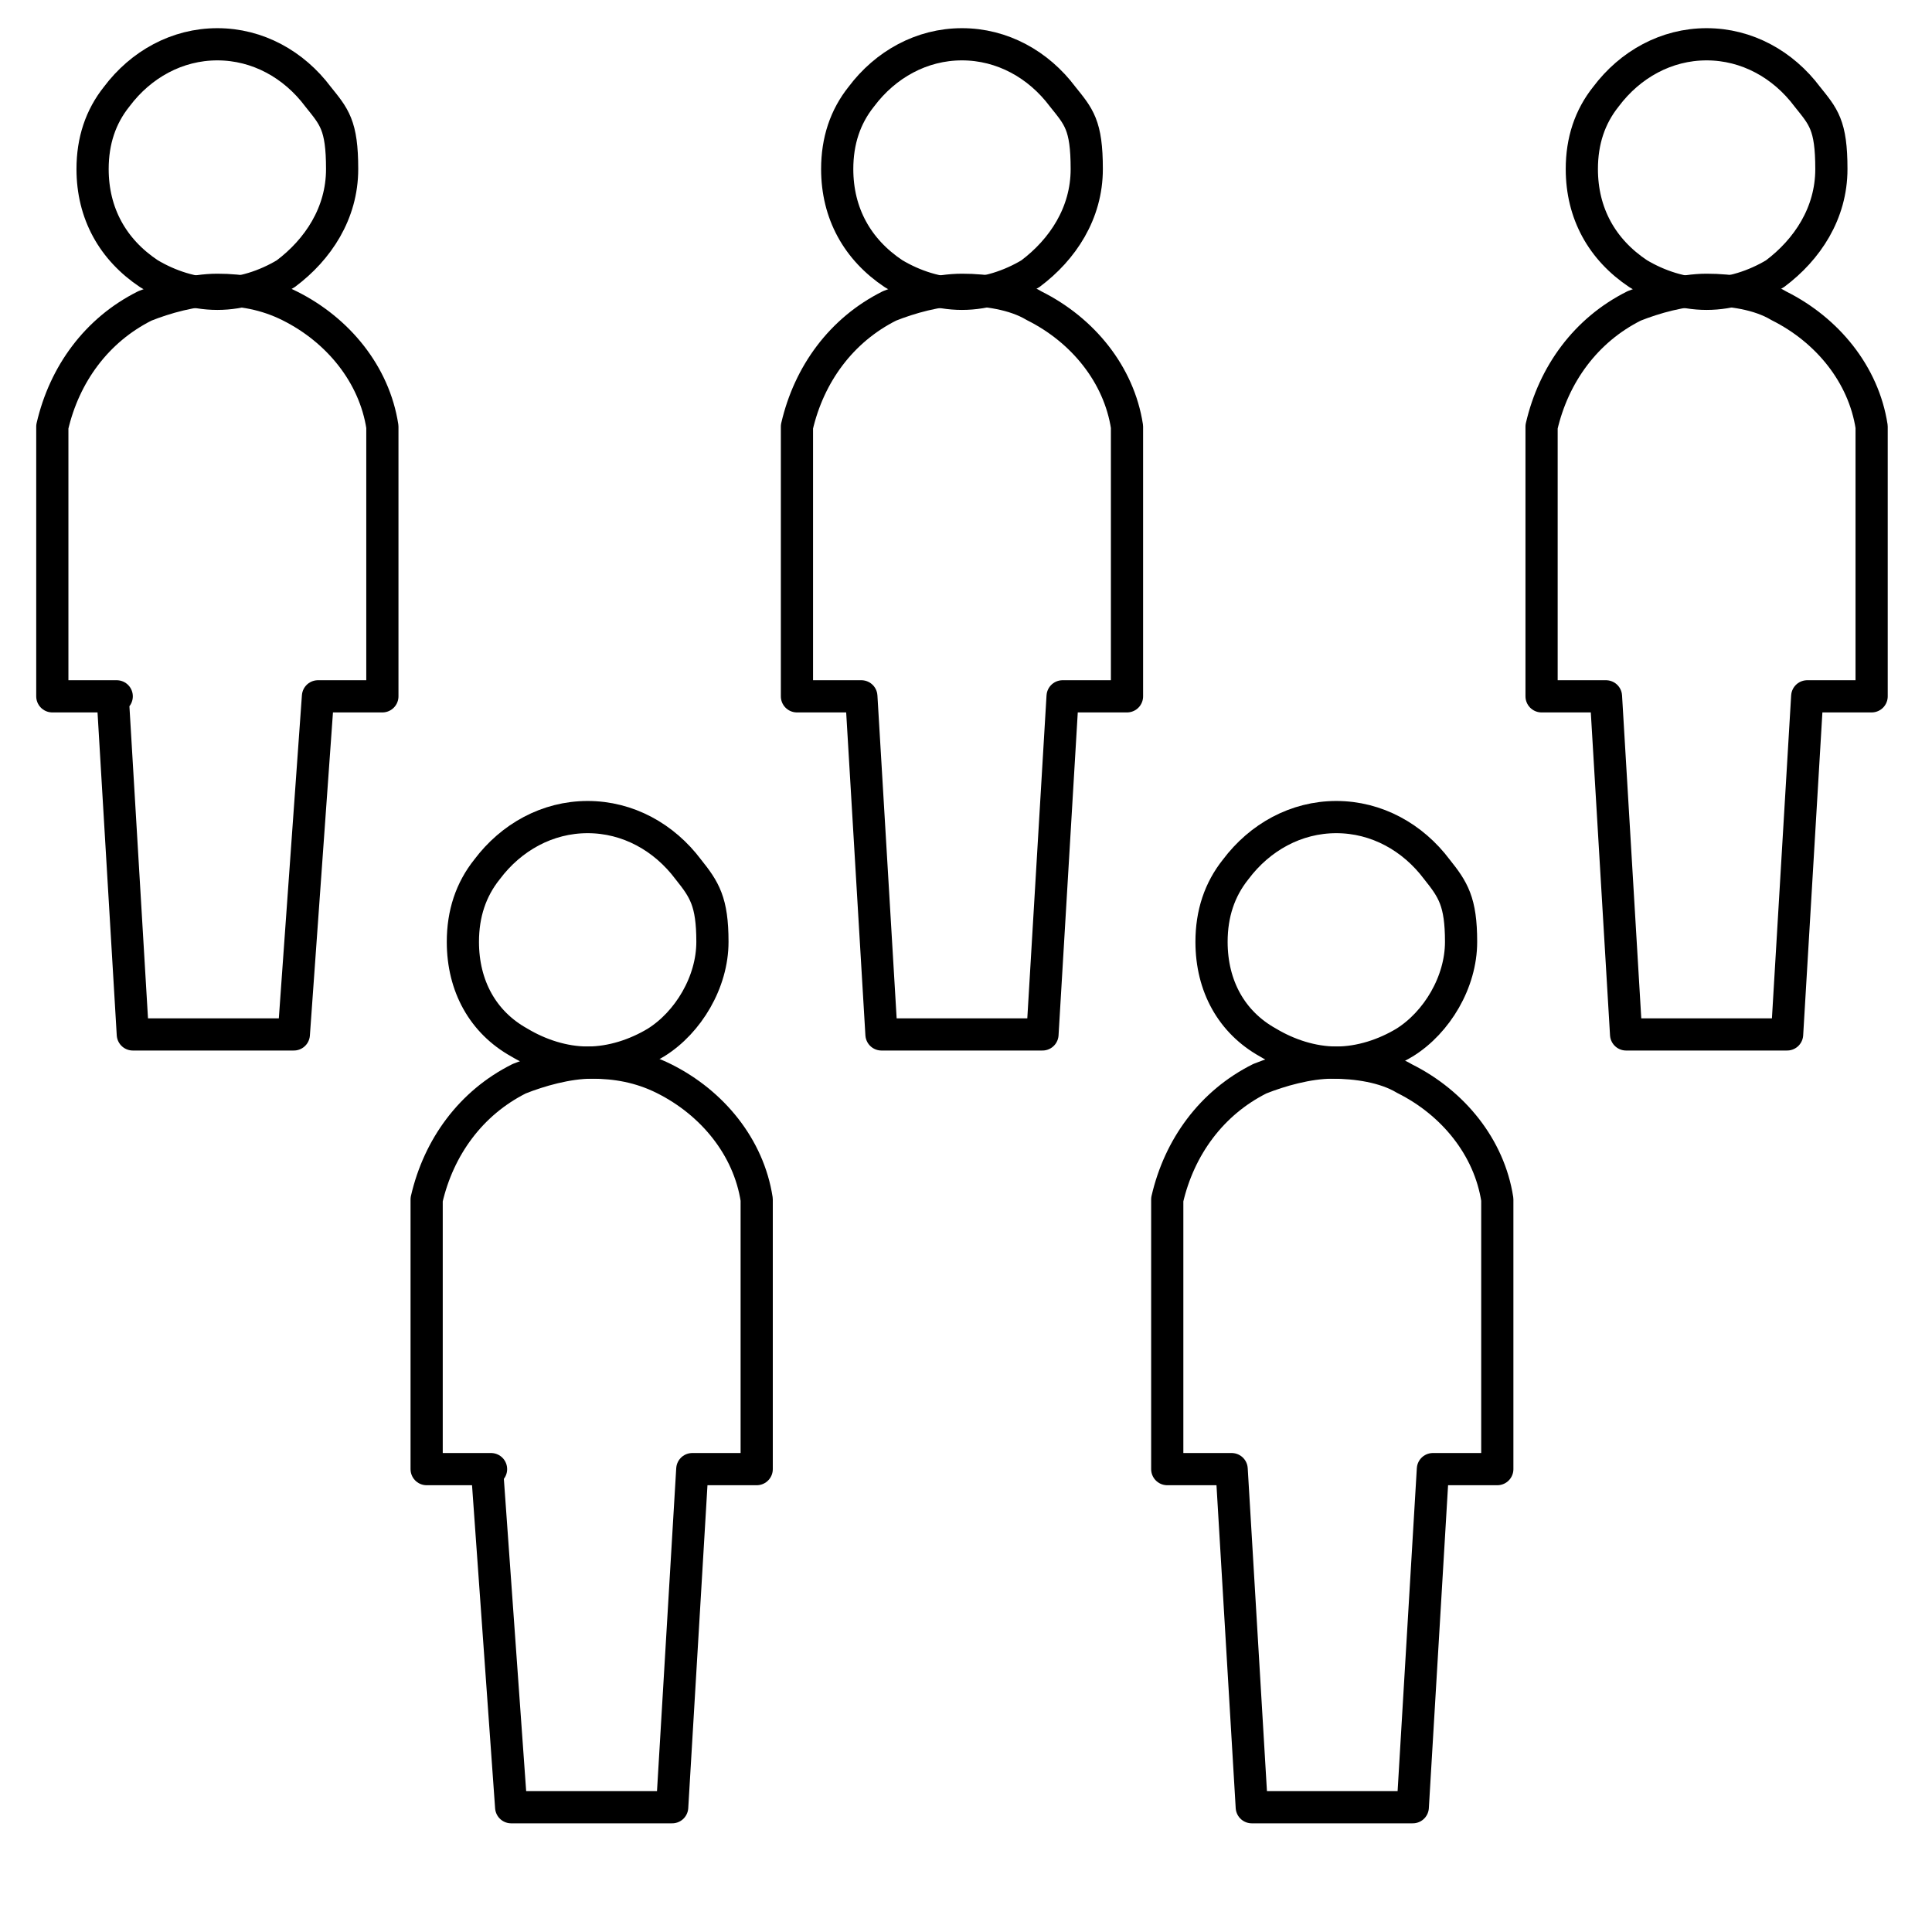
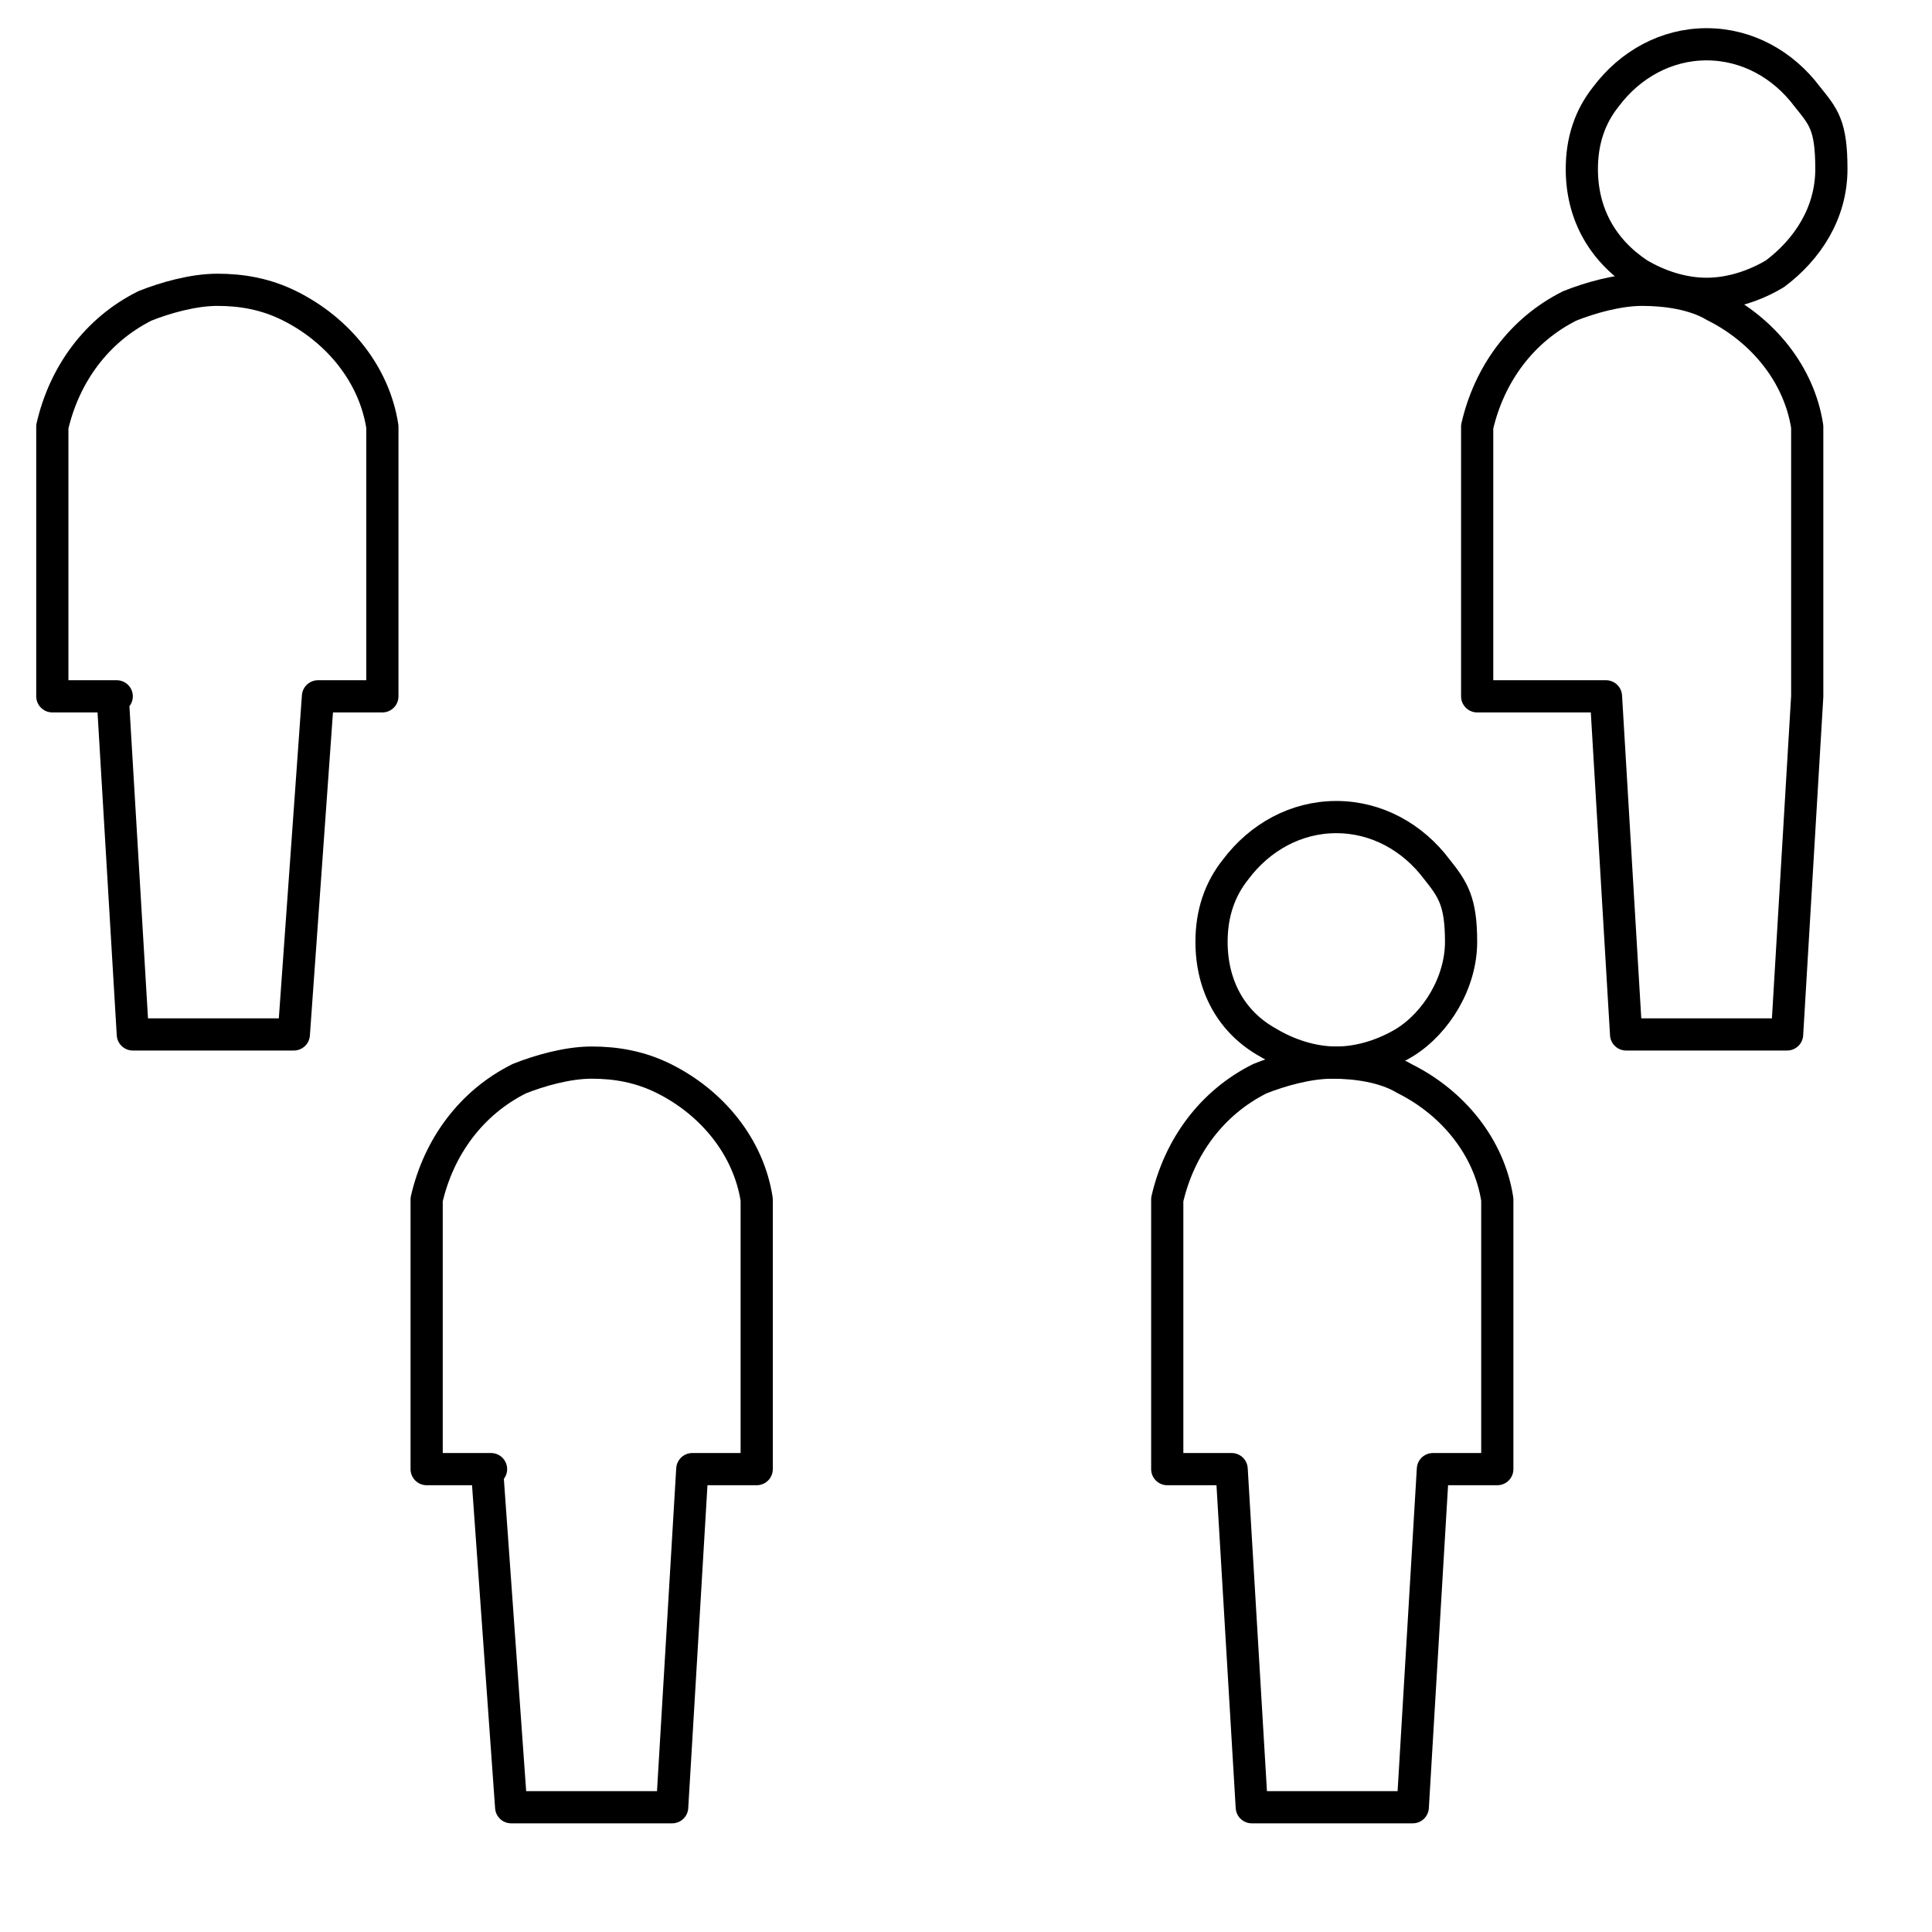
<svg xmlns="http://www.w3.org/2000/svg" id="Layer_1" width="48" height="48" version="1.1" viewBox="0 0 48 48">
  <defs>
    <style>
      .st0, .st1 {
        fill: none;
      }

      .st1 {
        stroke: #000;
        stroke-linecap: round;
        stroke-linejoin: round;
        stroke-width: .8px;
      }
    </style>
  </defs>
  <g id="bgs">
-     <rect class="st0" width="130.2" height="129.4" />
-   </g>
+     </g>
  <g id="Layer_11" data-name="Layer_1">
    <g>
-       <path class="st1" d="M3.7,6.8c.5.3,1.1.5,1.7.5s1.2-.2,1.7-.5c.8-.6,1.4-1.5,1.4-2.6s-.2-1.3-.6-1.8c-.6-.8-1.5-1.3-2.5-1.3s-1.9.5-2.5,1.3c-.4.5-.6,1.1-.6,1.8,0,1.1.5,2,1.4,2.6h0Z" />
      <path class="st1" d="M2.8,17.3l.5,8.4h4l.6-8.4h1.6v-5.9c0-.3,0-.5,0-.8-.2-1.3-1.1-2.4-2.3-3-.6-.3-1.2-.4-1.8-.4s-1.3.2-1.8.4c-1.2.6-2,1.7-2.3,3,0,.2,0,.5,0,.8v5.9s1.6,0,1.6,0Z" />
    </g>
    <g>
-       <path class="st1" d="M12.9,25.9c.5.3,1.1.5,1.7.5s1.2-.2,1.7-.5c.8-.5,1.4-1.5,1.4-2.5s-.2-1.3-.6-1.8c-.6-.8-1.5-1.3-2.5-1.3s-1.9.5-2.5,1.3c-.4.5-.6,1.1-.6,1.8,0,1.1.5,2,1.4,2.5h0Z" />
      <path class="st1" d="M12.1,36.5l.6,8.4h4l.5-8.4h1.6v-5.9c0-.3,0-.5,0-.8-.2-1.3-1.1-2.4-2.3-3-.6-.3-1.2-.4-1.8-.4s-1.3.2-1.8.4c-1.2.6-2,1.7-2.3,3,0,.2,0,.5,0,.8v5.9h1.6Z" />
    </g>
    <g>
-       <path class="st1" d="M22.2,6.8c.5.3,1.1.5,1.7.5s1.2-.2,1.7-.5c.8-.6,1.4-1.5,1.4-2.6s-.2-1.3-.6-1.8c-.6-.8-1.5-1.3-2.5-1.3s-1.9.5-2.5,1.3c-.4.5-.6,1.1-.6,1.8,0,1.1.5,2,1.4,2.6h0Z" />
-       <path class="st1" d="M21.4,17.3l.5,8.4h4l.5-8.4h1.6v-5.9c0-.3,0-.5,0-.8-.2-1.3-1.1-2.4-2.3-3-.5-.3-1.2-.4-1.8-.4s-1.3.2-1.8.4c-1.2.6-2,1.7-2.3,3,0,.2,0,.5,0,.8v5.9h1.6Z" />
-     </g>
+       </g>
    <g>
      <path class="st1" d="M31.5,25.9c.5.3,1.1.5,1.7.5s1.2-.2,1.7-.5c.8-.5,1.4-1.5,1.4-2.5s-.2-1.3-.6-1.8c-.6-.8-1.5-1.3-2.5-1.3s-1.9.5-2.5,1.3c-.4.5-.6,1.1-.6,1.8,0,1.1.5,2,1.4,2.5h0Z" />
      <path class="st1" d="M30.6,36.5l.5,8.4h4l.5-8.4h1.6v-5.9c0-.3,0-.5,0-.8-.2-1.3-1.1-2.4-2.3-3-.5-.3-1.2-.4-1.8-.4s-1.3.2-1.8.4c-1.2.6-2,1.7-2.3,3,0,.2,0,.5,0,.8v5.9h1.6Z" />
    </g>
    <g>
      <path class="st1" d="M40.7,6.8c.5.3,1.1.5,1.7.5s1.2-.2,1.7-.5c.8-.6,1.4-1.5,1.4-2.6s-.2-1.3-.6-1.8c-.6-.8-1.5-1.3-2.5-1.3s-1.9.5-2.5,1.3c-.4.5-.6,1.1-.6,1.8,0,1.1.5,2,1.4,2.6h0Z" />
-       <path class="st1" d="M39.9,17.3l.5,8.4h4l.5-8.4h1.6v-5.9c0-.3,0-.5,0-.8-.2-1.3-1.1-2.4-2.3-3-.5-.3-1.2-.4-1.8-.4s-1.3.2-1.8.4c-1.2.6-2,1.7-2.3,3,0,.2,0,.5,0,.8v5.9h1.6Z" />
+       <path class="st1" d="M39.9,17.3l.5,8.4h4l.5-8.4v-5.9c0-.3,0-.5,0-.8-.2-1.3-1.1-2.4-2.3-3-.5-.3-1.2-.4-1.8-.4s-1.3.2-1.8.4c-1.2.6-2,1.7-2.3,3,0,.2,0,.5,0,.8v5.9h1.6Z" />
    </g>
  </g>
</svg>